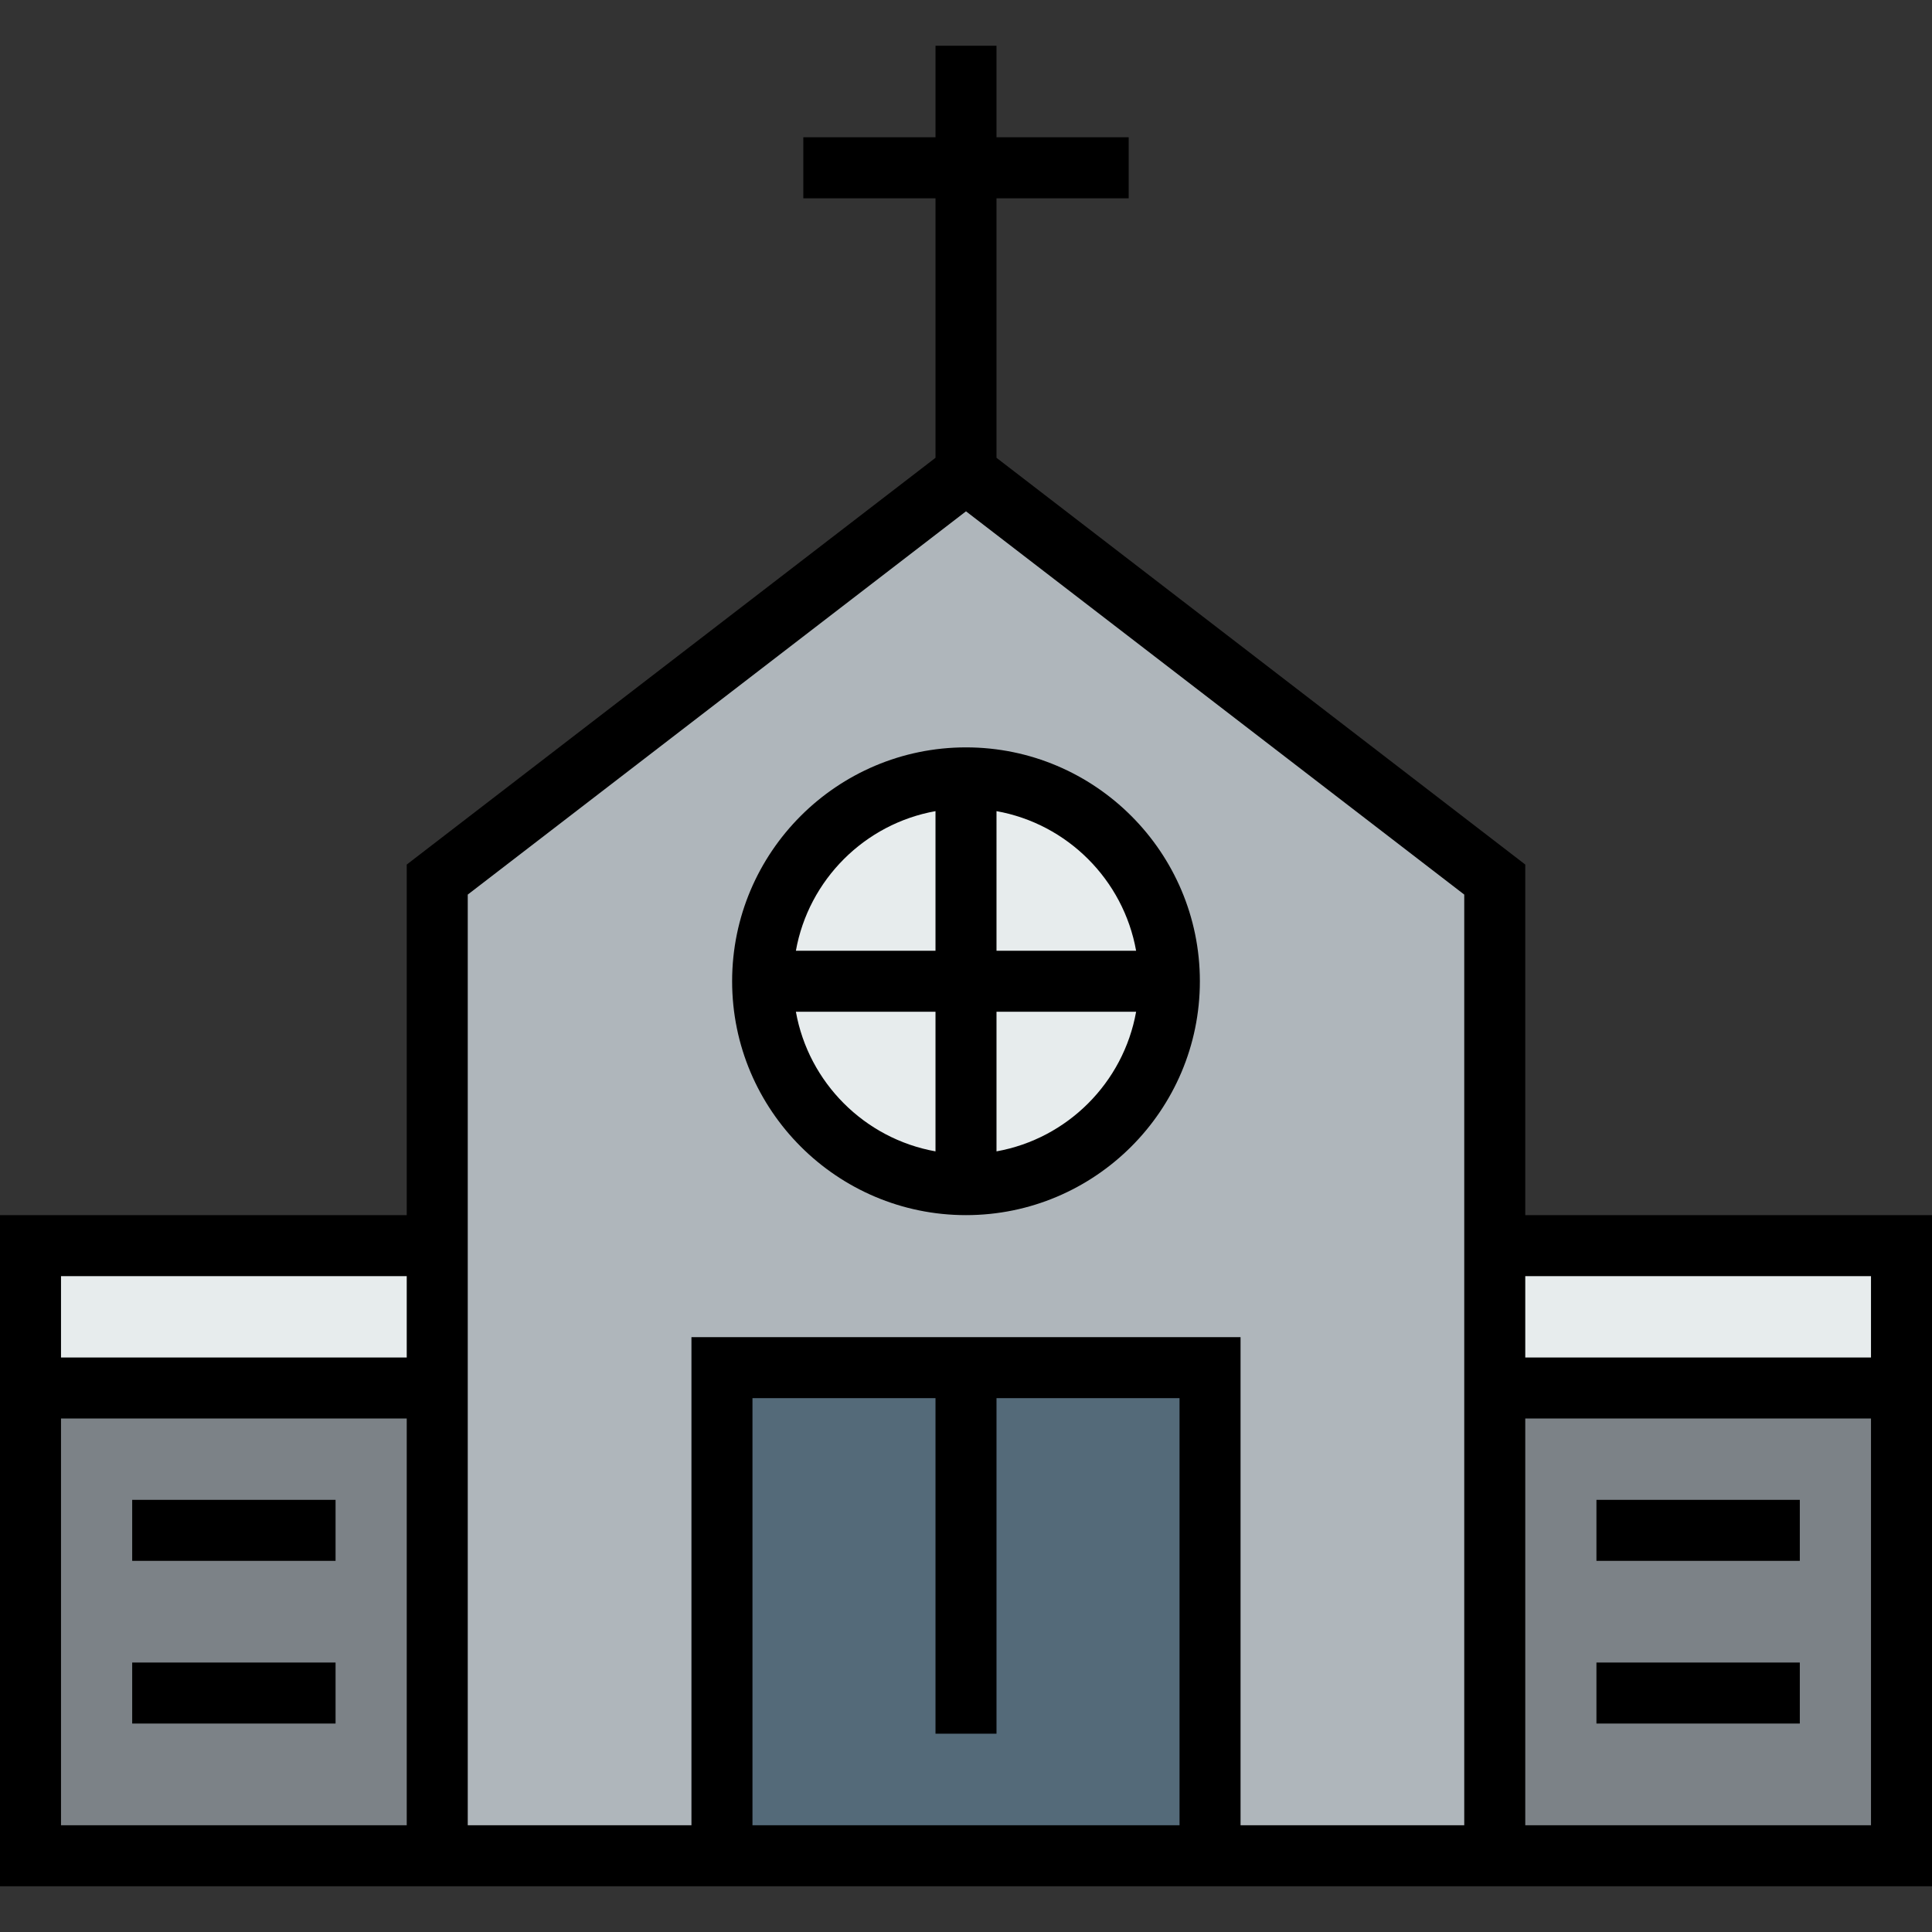
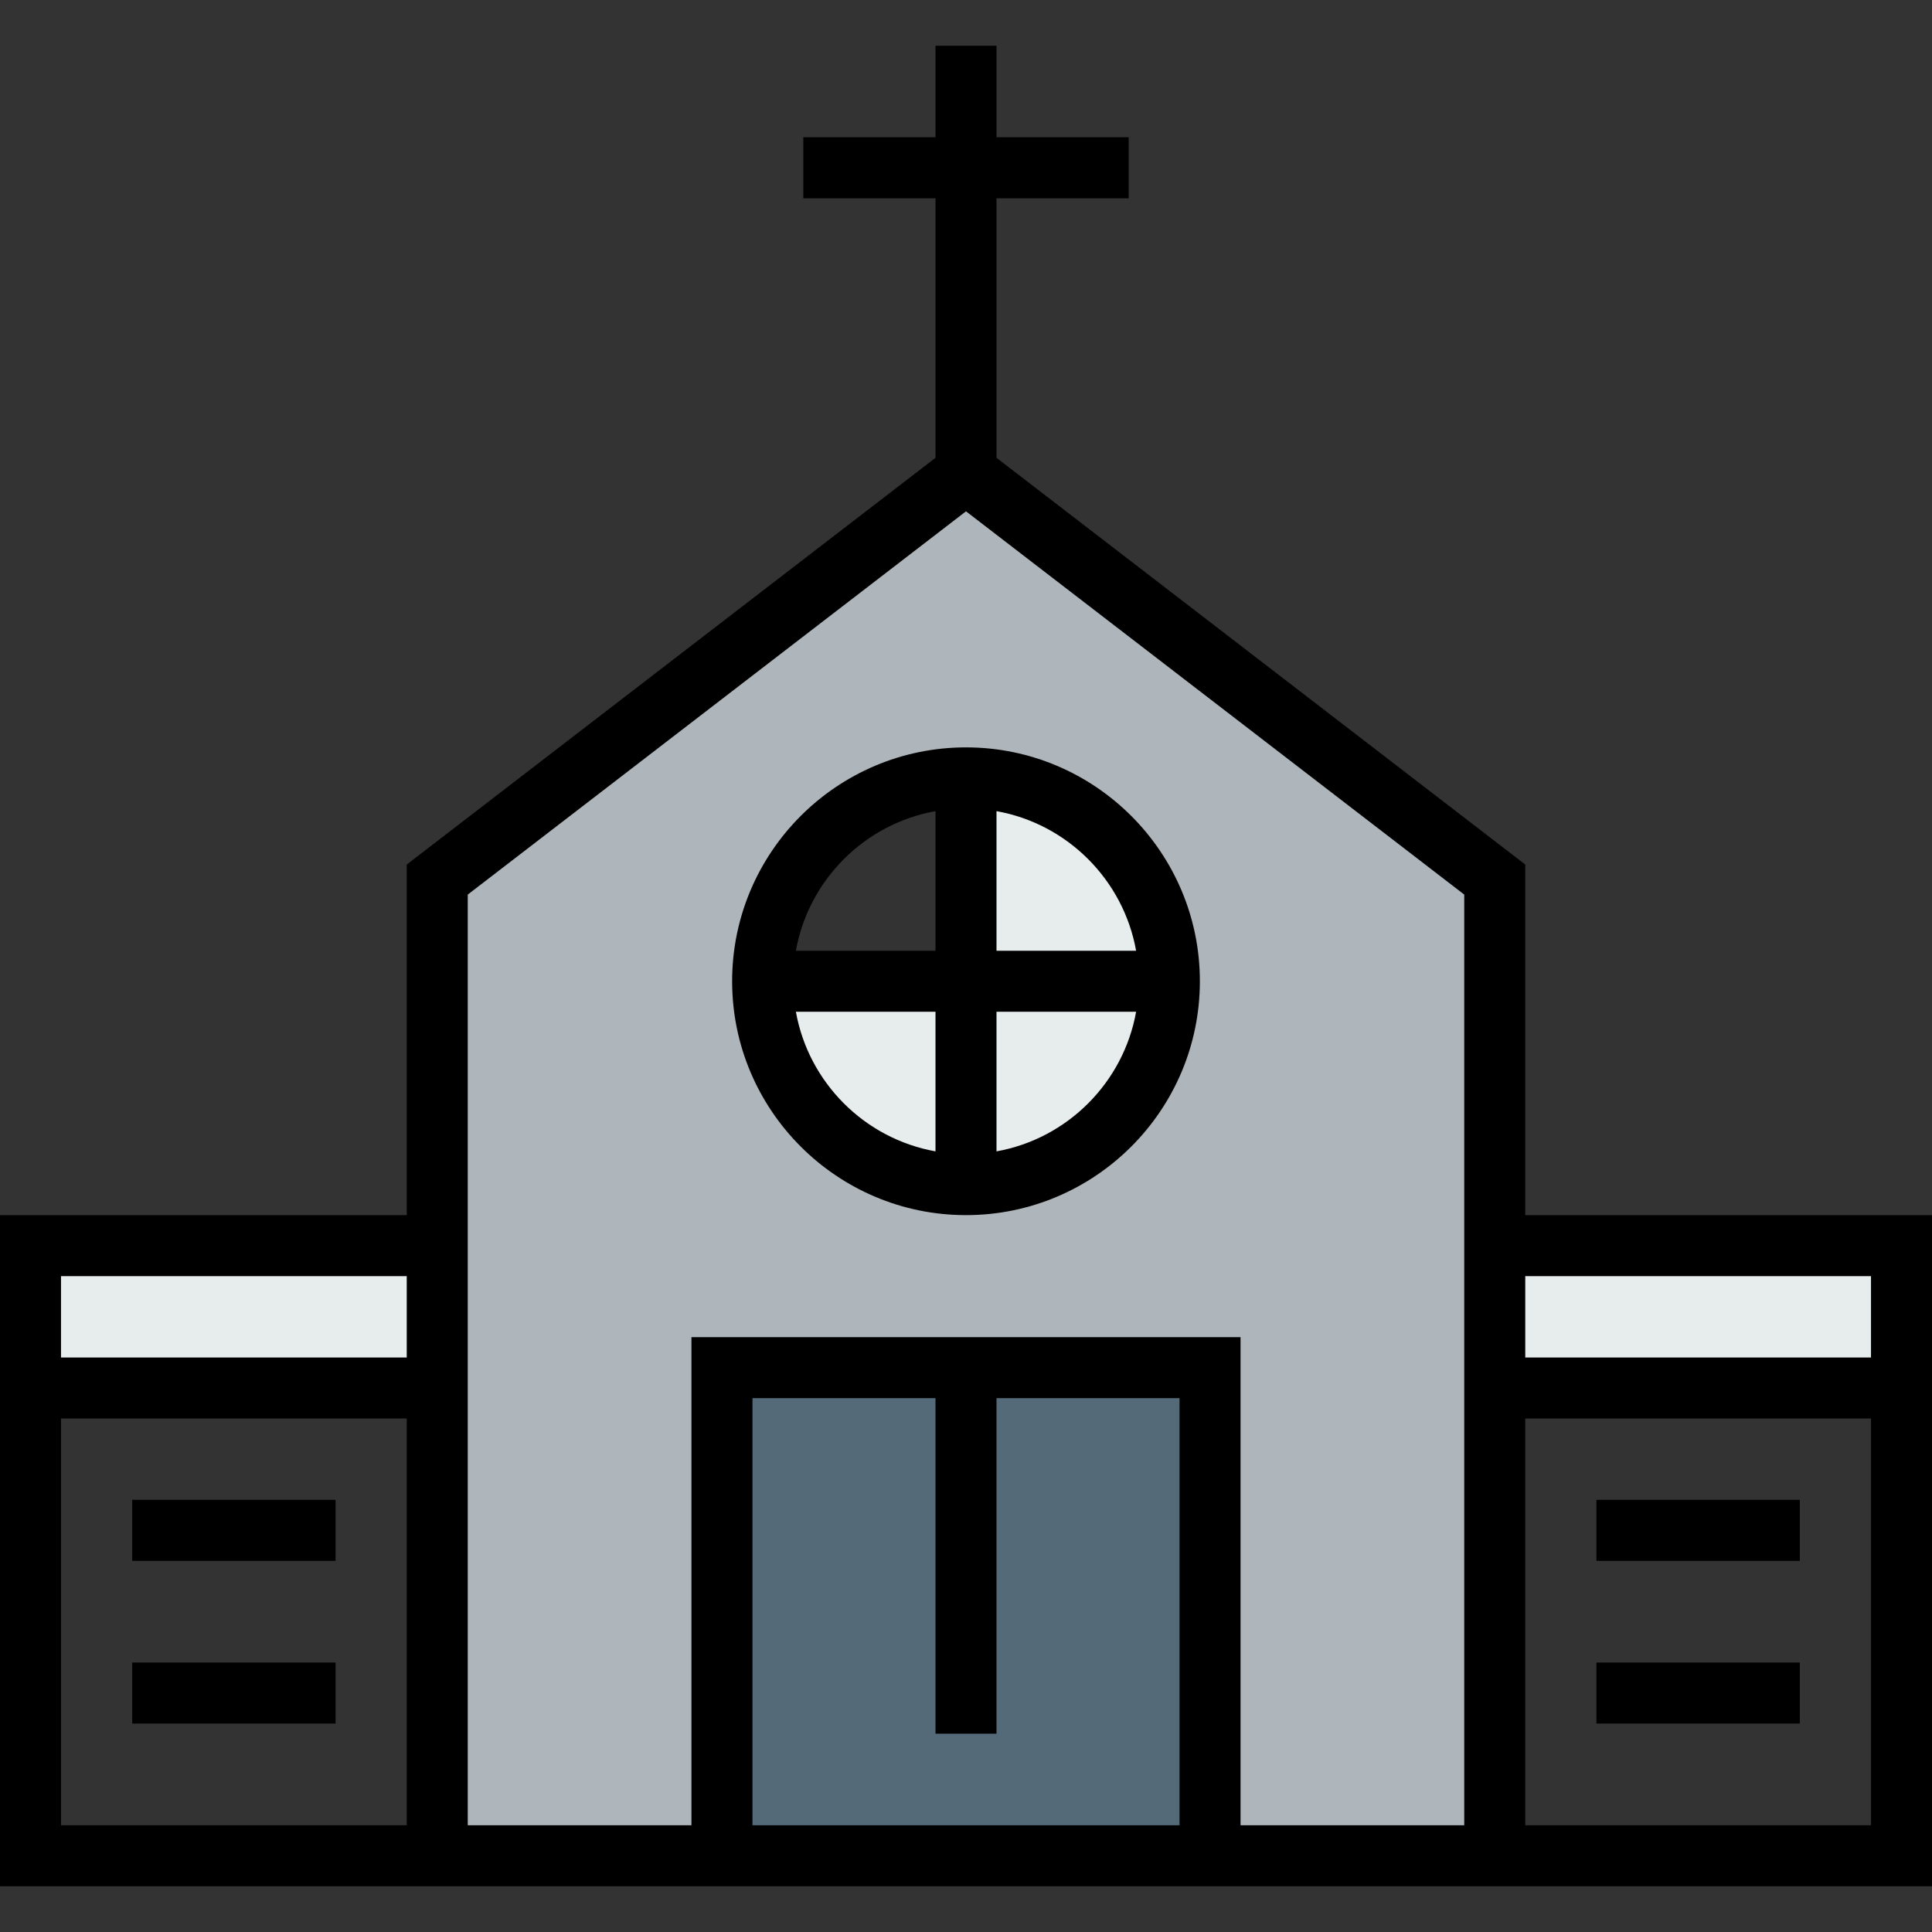
<svg xmlns="http://www.w3.org/2000/svg" version="1.1" id="Layer_1" x="0px" y="0px" viewBox="0 0 512 512" style="enable-background:new 0 0 512 512;" xml:space="preserve">
  <rect x="0" y="0" width="512" height="512" fill="#333333" stroke="none" />
  <polygon style="fill:#546A79;" points="256,362.442 320.674,362.442 320.674,491.789 191.326,491.789 191.326,362.442 " />
  <g>
    <path style="fill:#E7ECED;" d="M256,260.042v53.895c-29.761,0-53.895-24.134-53.895-53.895H256z" />
    <path style="fill:#E7ECED;" d="M256,260.042h53.895c0,29.761-24.134,53.895-53.895,53.895V260.042z" />
    <path style="fill:#E7ECED;" d="M309.895,260.042H256v-53.895C285.761,206.147,309.895,230.281,309.895,260.042z" />
-     <path style="fill:#E7ECED;" d="M256,206.147v53.895h-53.895C202.105,230.281,226.239,206.147,256,206.147z" />
    <rect x="396.126" y="330.105" style="fill:#E7ECED;" width="107.789" height="37.726" />
    <rect x="8.084" y="330.105" style="fill:#E7ECED;" width="107.789" height="37.726" />
  </g>
  <g>
-     <rect x="8.084" y="367.832" style="fill:#7C8287;" width="107.789" height="123.958" />
-     <rect x="396.126" y="367.832" style="fill:#7C8287;" width="107.789" height="123.958" />
-   </g>
+     </g>
  <path style="fill:#AFB6BB;" d="M396.126,367.832v123.958h-75.453V362.442H256h-64.674v129.347h-75.453V367.832v-37.726v-97.011  L256,125.305l140.126,107.789v97.011V367.832z M256,313.937c29.761,0,53.895-24.134,53.895-53.895  c0-29.761-24.134-53.895-53.895-53.895s-53.895,24.134-53.895,53.895S226.239,313.937,256,313.937z" />
  <path d="M404.211,322.021v-92.907L264.084,121.325V52.547h35.032V36.379h-35.032V12.126h-16.168v24.253h-35.032v16.168h35.032  v68.777L107.789,229.114v92.907H0v177.853h512V322.021H404.211z M495.832,359.747h-91.621v-21.558h91.621V359.747z M107.789,338.189  v21.558H16.168v-21.558H107.789z M16.168,483.705V375.916h91.621v107.789H16.168z M264.084,459.453v-88.926h48.505v113.179H199.411  V370.526h48.505v88.926H264.084z M328.758,483.705V354.358H183.242v129.347h-59.284v-246.63L256,135.505l132.042,101.57v246.63  H328.758z M404.211,483.705V375.916h91.621v107.789H404.211z" />
  <path d="M256,198.063c-34.176,0-61.979,27.803-61.979,61.979s27.803,61.979,61.979,61.979s61.979-27.803,61.979-61.979  S290.176,198.063,256,198.063z M301.082,251.958h-36.998V214.96C282.874,218.321,297.721,233.168,301.082,251.958z M247.916,214.96  v36.998h-36.998C214.279,233.168,229.126,218.321,247.916,214.96z M210.918,268.126h36.998v36.998  C229.126,301.763,214.279,286.916,210.918,268.126z M264.084,305.124v-36.998h36.998  C297.721,286.916,282.874,301.763,264.084,305.124z" />
  <rect x="35.032" y="397.474" width="53.895" height="16.168" />
  <rect x="35.032" y="440.589" width="53.895" height="16.168" />
  <rect x="423.074" y="397.474" width="53.895" height="16.168" />
  <rect x="423.074" y="440.589" width="53.895" height="16.168" />
  <g>
</g>
  <g>
</g>
  <g>
</g>
  <g>
</g>
  <g>
</g>
  <g>
</g>
  <g>
</g>
  <g>
</g>
  <g>
</g>
  <g>
</g>
  <g>
</g>
  <g>
</g>
  <g>
</g>
  <g>
</g>
  <g>
</g>
</svg>